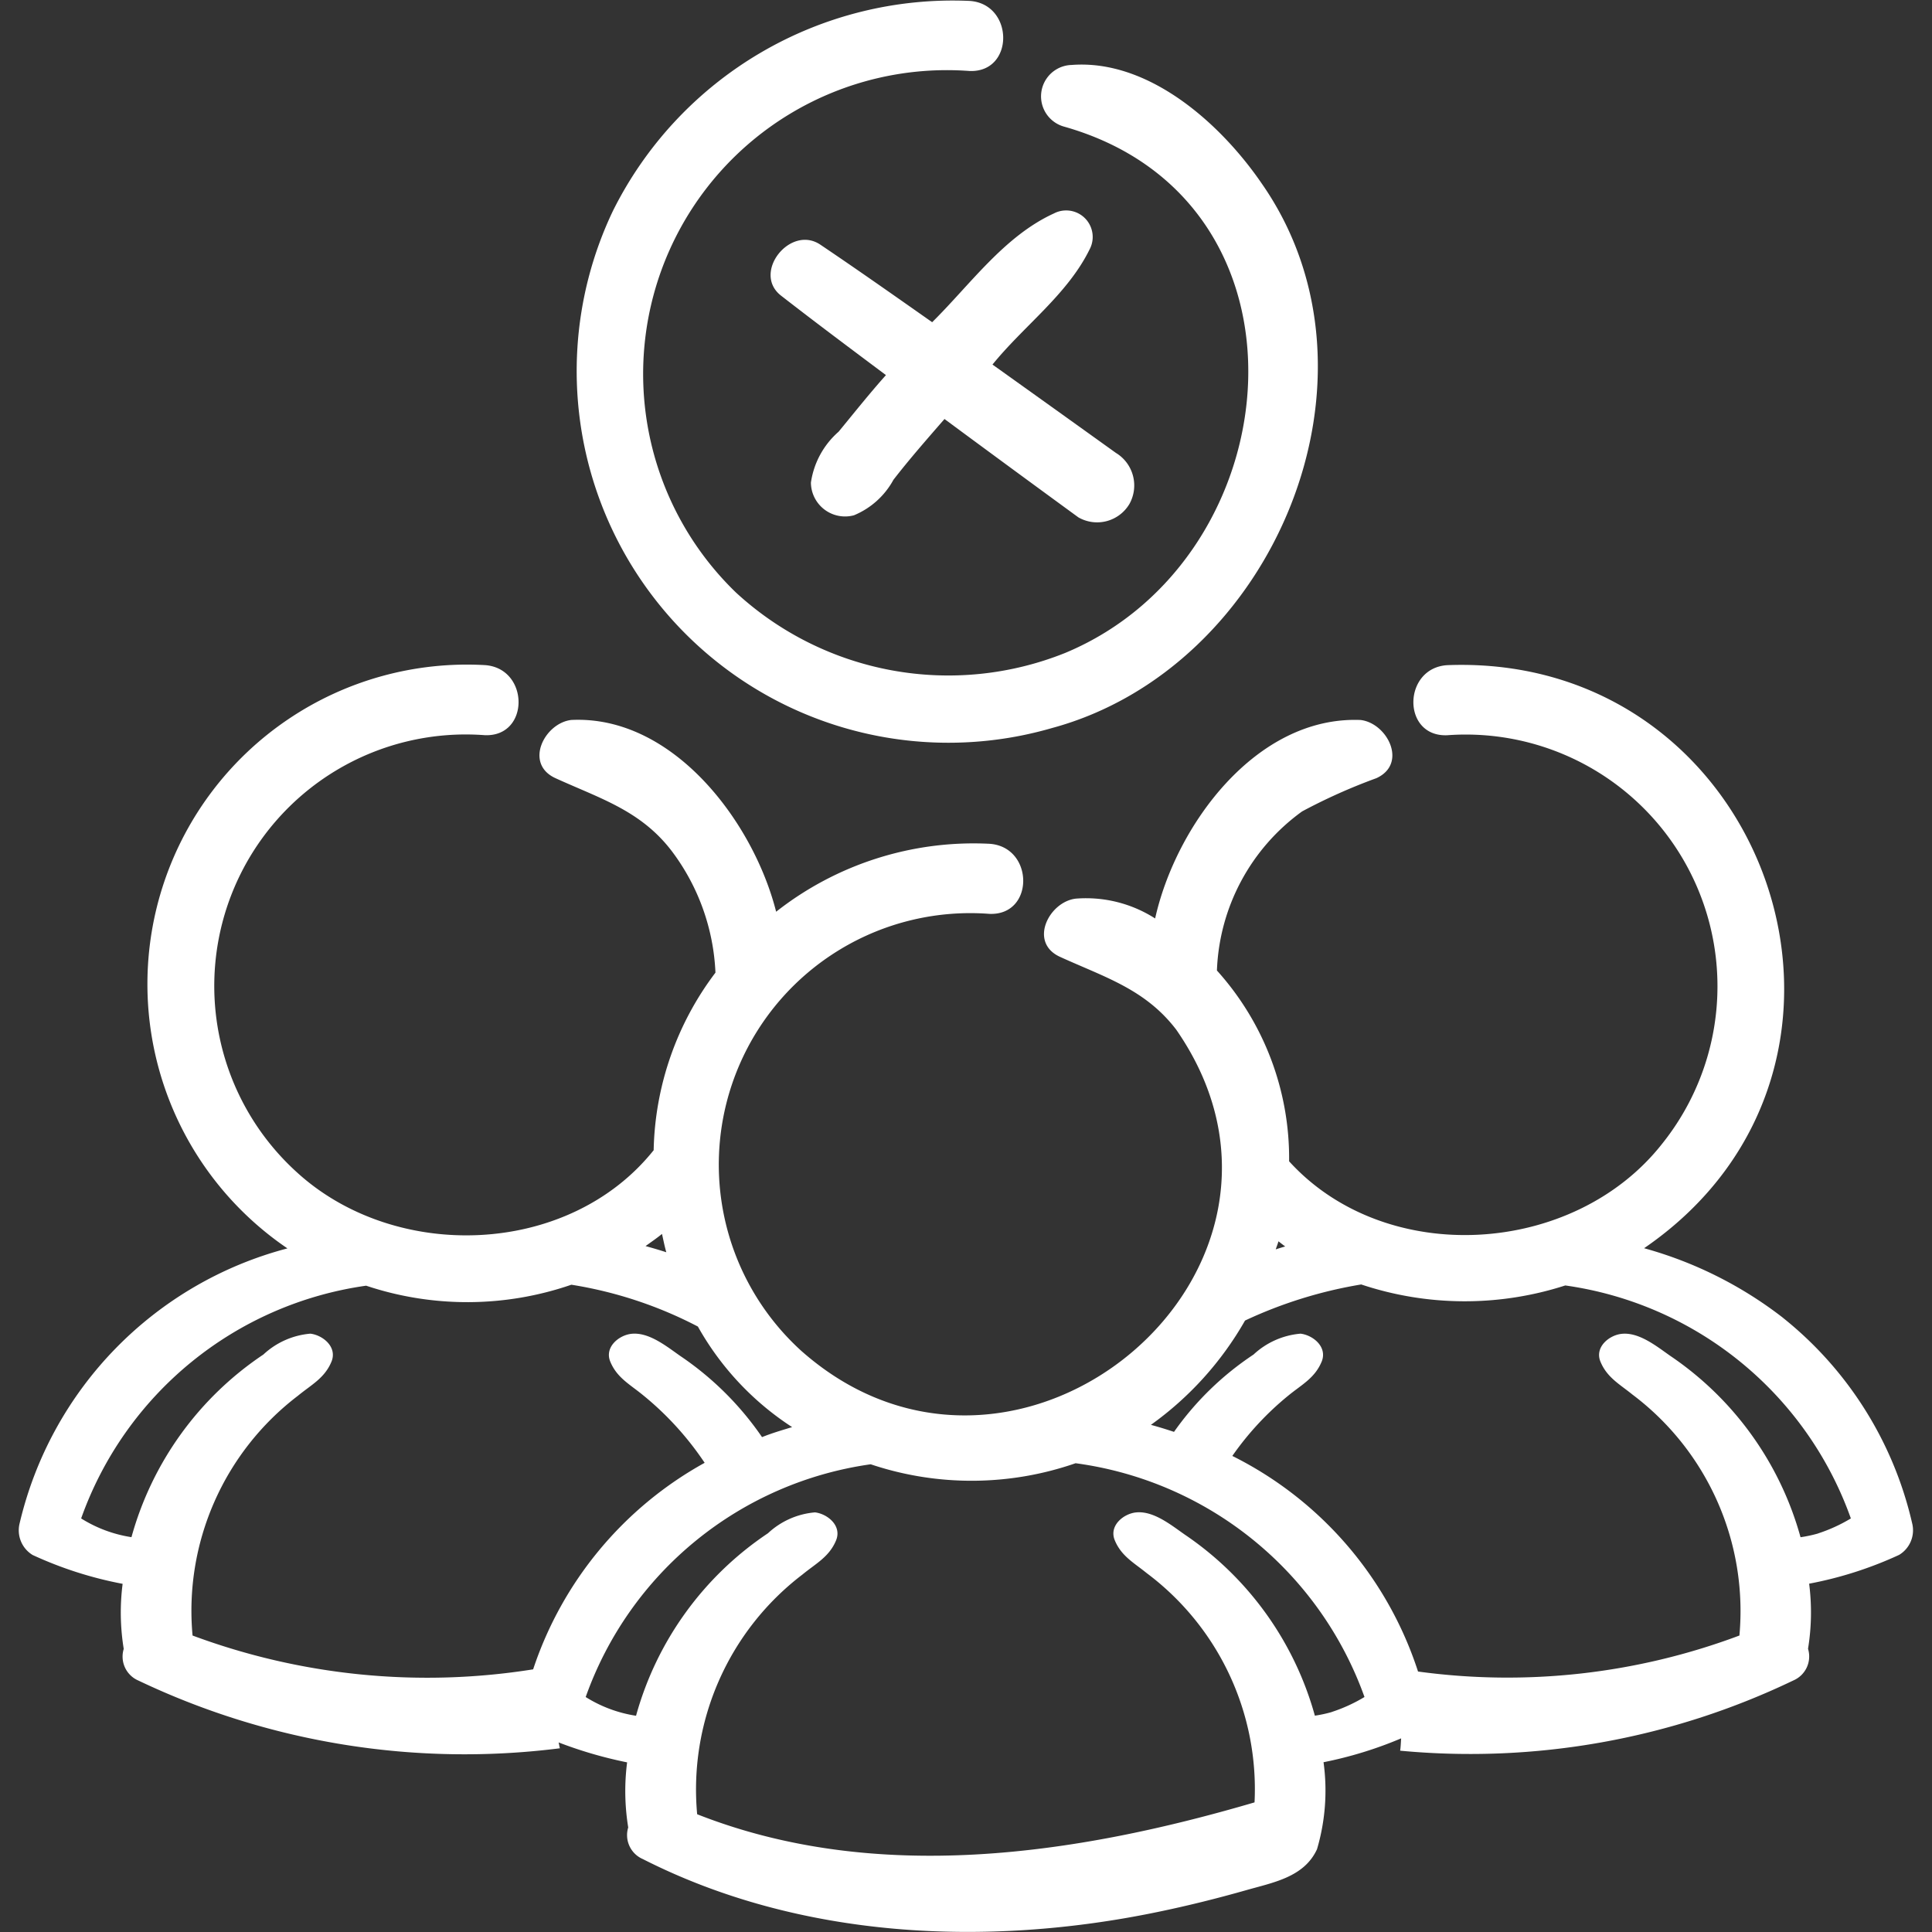
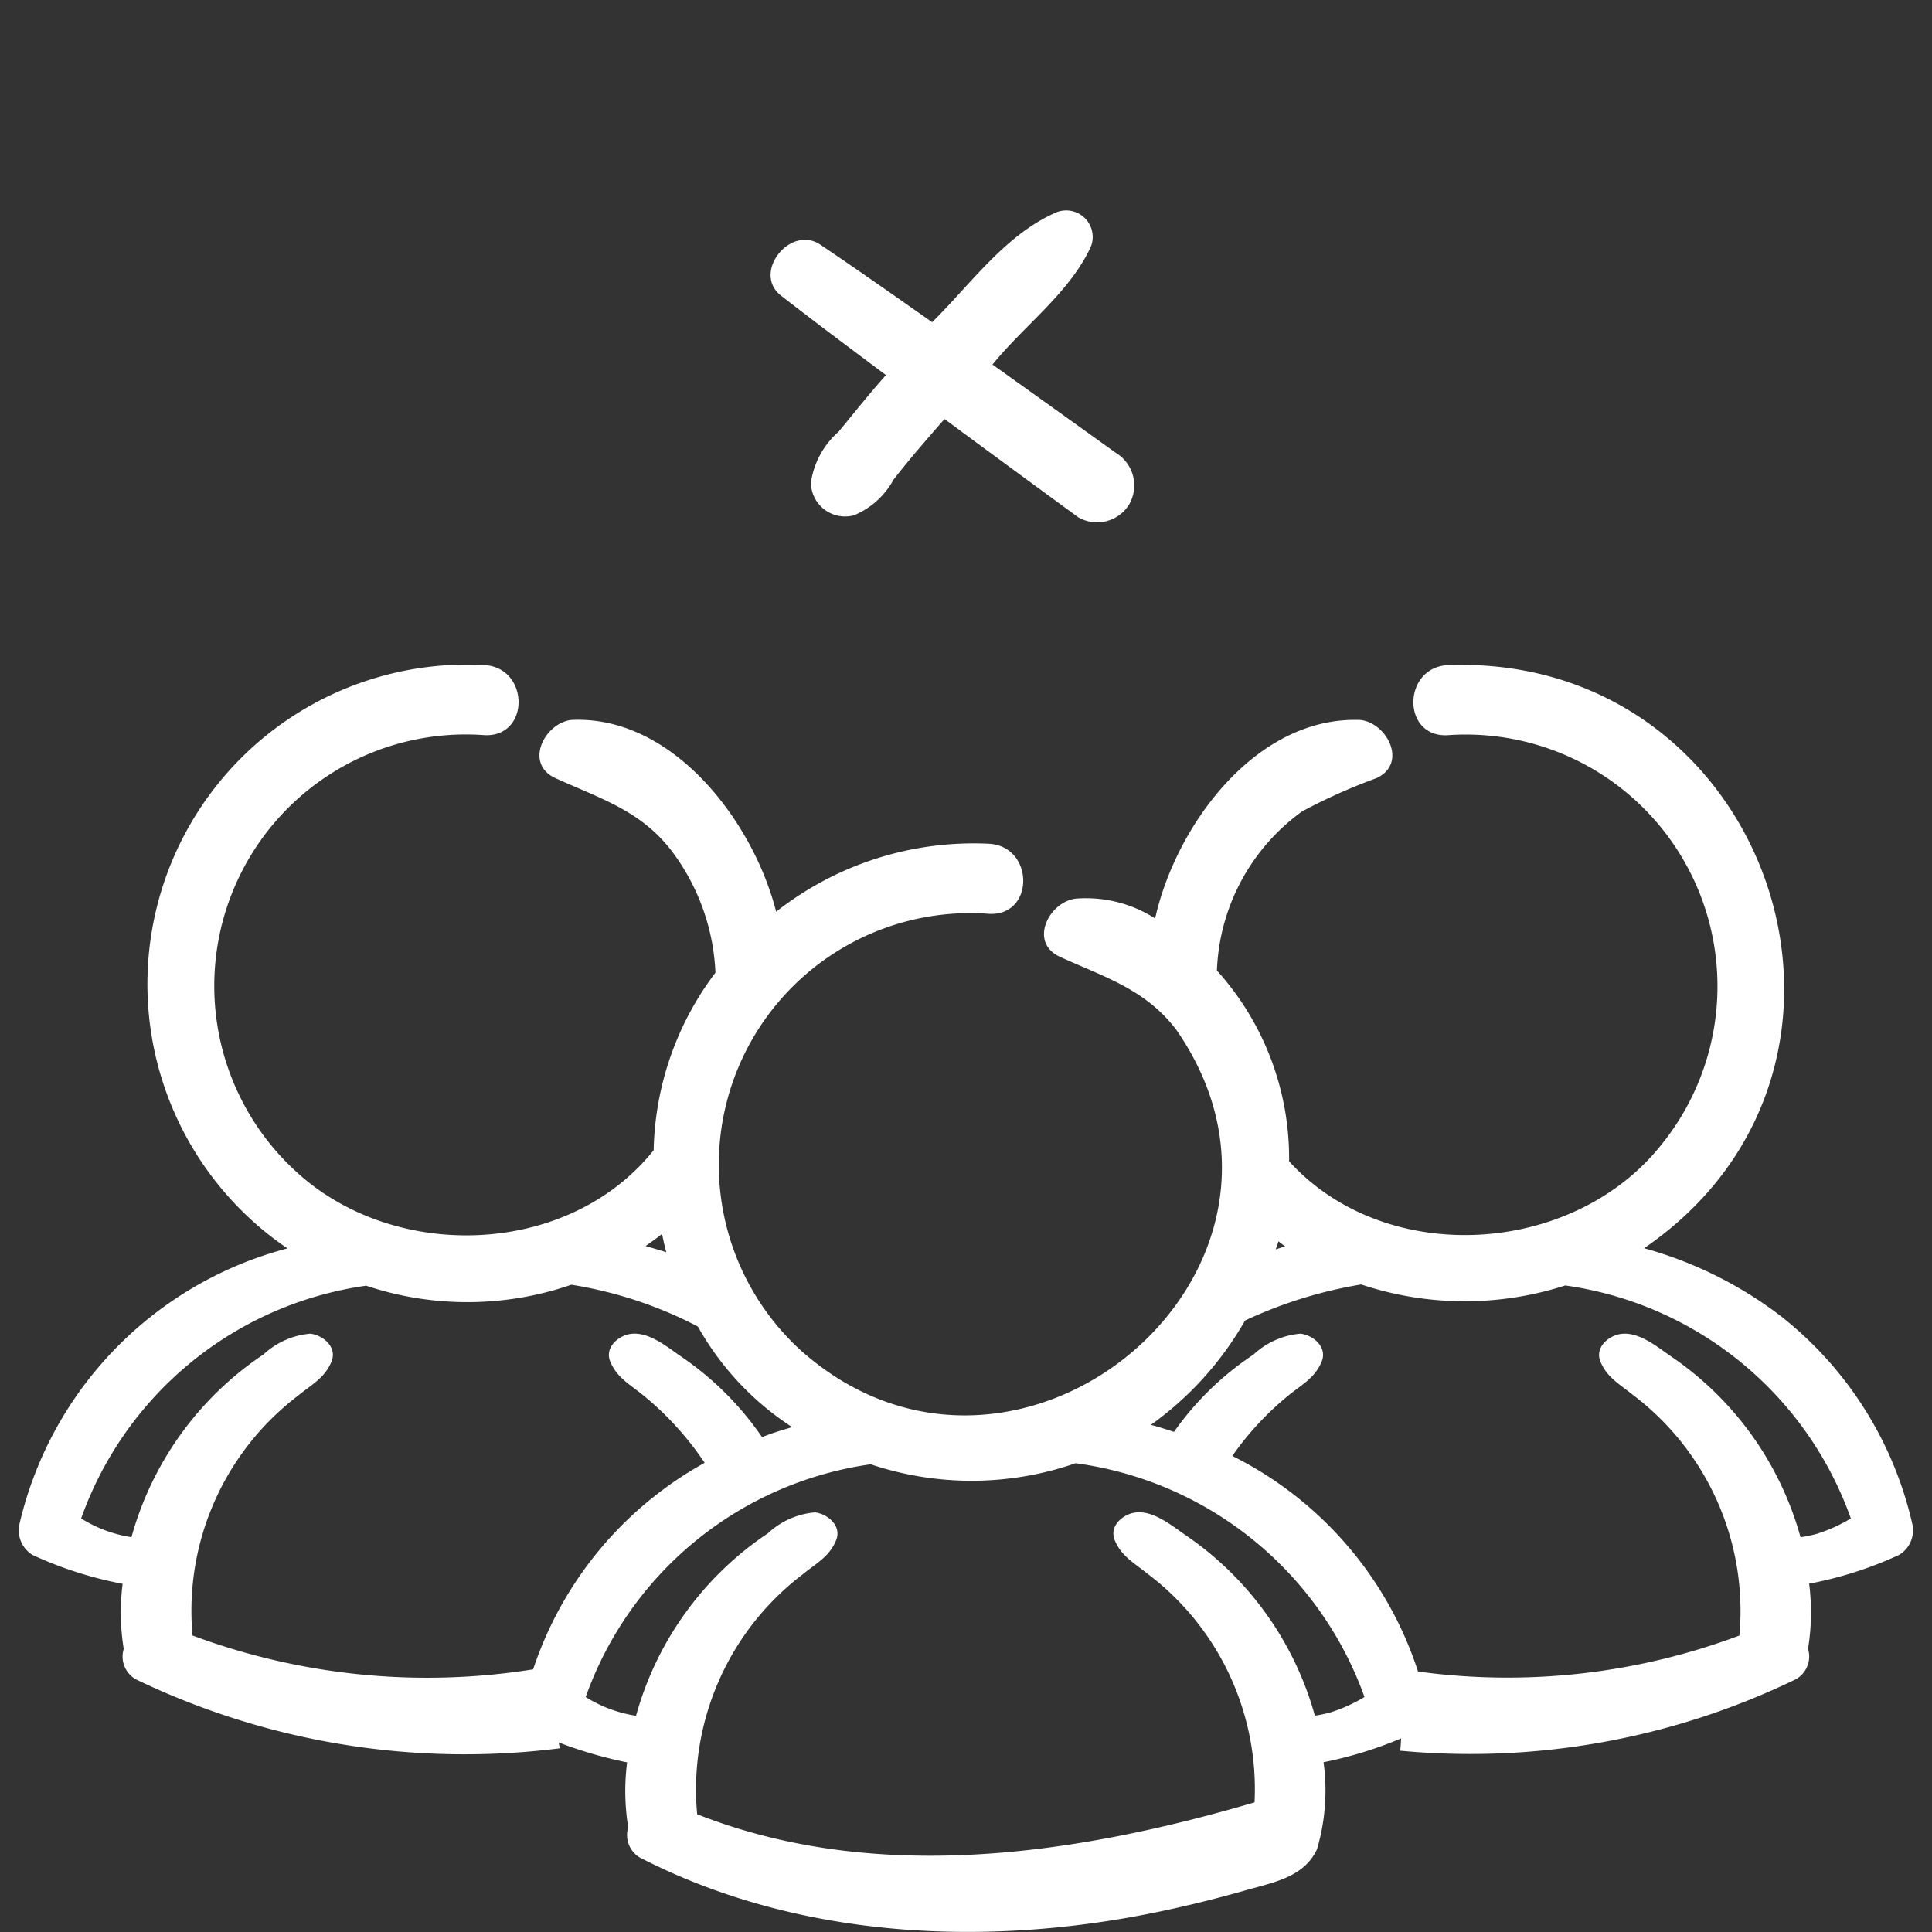
<svg xmlns="http://www.w3.org/2000/svg" width="66" height="66" viewBox="0 0 66 66">
  <rect x="0" y="0" width="66" height="66" fill="#333333" stroke="none" />
  <defs>
    <clipPath id="clip-path">
      <rect id="Rectangle_34977" data-name="Rectangle 34977" width="66" height="66" transform="translate(1362 2113)" fill="#fff" stroke="#707070" stroke-width="1" />
    </clipPath>
  </defs>
  <g id="img4" transform="translate(-1362 -2113)" clip-path="url(#clip-path)">
    <g id="avoid" transform="translate(1359.472 2110.472)">
-       <path id="Path_112843" data-name="Path 112843" d="M38.462,27.4c7.592-2.052,11.77-12.021,7.163-18.611-1.392-2.032-3.85-4.244-6.486-4.042a1.073,1.073,0,0,0-.284,2.1c8.946,2.51,7.861,14.735.064,17.985a10.71,10.71,0,0,1-11.246-2.059,10.378,10.378,0,0,1,7.973-17.82c1.547.064,1.527-2.3,0-2.394A12.967,12.967,0,0,0,23.471,9.723,12.7,12.7,0,0,0,38.462,27.4Z" fill="#fff" />
      <path id="Path_112844" data-name="Path 112844" d="M38.519,9.825c-1.689.777-2.843,2.421-4.147,3.71-1.268-.891-2.534-1.783-3.82-2.649-1.029-.693-2.342.964-1.343,1.741,1.183.921,2.385,1.817,3.584,2.715-.56.627-1.083,1.285-1.617,1.934a2.852,2.852,0,0,0-.946,1.739A1.167,1.167,0,0,0,31.7,20.131a2.721,2.721,0,0,0,1.349-1.212c.541-.7,1.156-1.4,1.744-2.077q2.281,1.686,4.573,3.359a1.284,1.284,0,0,0,1.745-.457A1.3,1.3,0,0,0,40.649,18q-2.107-1.512-4.216-3.018c1.074-1.326,2.556-2.39,3.314-3.928a.906.906,0,0,0-1.228-1.228ZM63.442,47.549a13.66,13.66,0,0,0-4.749-2.38c9.125-6.258,4.267-20.345-6.729-19.918-1.523.1-1.551,2.455,0,2.394A8.6,8.6,0,0,1,59.31,41.6c-3.017,3.839-9.427,4.246-12.744.6A9.578,9.578,0,0,0,44.1,35.682a7.024,7.024,0,0,1,2.91-5.435,19.449,19.449,0,0,1,2.537-1.135c1.079-.493.377-1.879-.538-1.988-3.571-.144-6.312,3.6-7.02,6.78a4.378,4.378,0,0,0-2.712-.677c-.915.109-1.619,1.494-.538,1.988,1.513.692,2.911,1.1,3.971,2.488,5.677,8.185-5.41,17.51-12.8,10.98A8.591,8.591,0,0,1,36.33,33.747c1.548.061,1.526-2.293,0-2.394a10.913,10.913,0,0,0-7.288,2.321c-.777-3.07-3.524-6.722-7-6.551-.915.109-1.619,1.494-.539,1.988,1.513.692,2.911,1.1,3.971,2.488a7.429,7.429,0,0,1,1.495,4.156,10.4,10.4,0,0,0-2.111,6.066c-2.9,3.631-8.808,3.838-12.184.758a8.591,8.591,0,0,1,6.416-14.936c1.548.061,1.526-2.293,0-2.394a10.914,10.914,0,0,0-6.743,19.926A12.715,12.715,0,0,0,3.2,54.561a.986.986,0,0,0,.443,1.088,13.153,13.153,0,0,0,3.074.985,7.723,7.723,0,0,0,.038,2.223.891.891,0,0,0,.5,1.081,25.907,25.907,0,0,0,14.4,2.314c-.019-.065-.027-.131-.043-.2a14.487,14.487,0,0,0,2.339.681,7.726,7.726,0,0,0,.038,2.223.891.891,0,0,0,.5,1.081c5.366,2.728,11.741,3.017,17.567,1.811,1.03-.212,2.051-.466,3.063-.754.924-.262,1.964-.446,2.4-1.394a7.083,7.083,0,0,0,.223-2.972,13.585,13.585,0,0,0,2.651-.815c-.01.14-.013.28-.034.421a25.5,25.5,0,0,0,13.434-2.4.891.891,0,0,0,.5-1.081,7.706,7.706,0,0,0,.038-2.224,13.1,13.1,0,0,0,3.074-.984.981.981,0,0,0,.443-1.088,12.577,12.577,0,0,0-4.413-7.012ZM46.2,44.932c.078.059.153.12.233.177-.11.031-.216.063-.323.1.027-.092.066-.18.091-.272Zm-21.057-.25c.047.209.088.419.147.625-.226-.074-.465-.144-.709-.211C24.769,44.96,24.961,44.829,25.142,44.682ZM20.736,59.556A22.994,22.994,0,0,1,9.106,58.4a9.234,9.234,0,0,1,3.6-8.191c.452-.373.915-.6,1.148-1.171.2-.5-.3-.9-.723-.95a2.685,2.685,0,0,0-1.606.713A11.035,11.035,0,0,0,7.019,55.04,4.522,4.522,0,0,1,5.3,54.4a12.126,12.126,0,0,1,9.736-7.951,10.906,10.906,0,0,0,7.011-.033,14.123,14.123,0,0,1,4.322,1.429,9.806,9.806,0,0,0,3.219,3.435c-.368.112-.695.208-1.028.342a10.517,10.517,0,0,0-2.794-2.773c-.465-.325-1.069-.82-1.667-.756-.424.045-.928.452-.723.95.223.542.655.769,1.091,1.123A10.465,10.465,0,0,1,26.6,52.5a12.588,12.588,0,0,0-5.859,7.055Zm27.286,1.458a4.481,4.481,0,0,1-.576.124A11.014,11.014,0,0,0,43,54.951c-.465-.325-1.069-.82-1.667-.756-.424.045-.928.452-.723.95.223.542.655.769,1.091,1.123A9.214,9.214,0,0,1,45.385,64.1c-6.131,1.8-12.935,2.811-19.041.405a9.234,9.234,0,0,1,3.6-8.191c.452-.373.915-.6,1.148-1.171.2-.5-.3-.9-.723-.95a2.685,2.685,0,0,0-1.606.713,11.034,11.034,0,0,0-4.507,6.235,4.521,4.521,0,0,1-1.72-.64,12.127,12.127,0,0,1,9.736-7.951,10.834,10.834,0,0,0,7-.036A12.208,12.208,0,0,1,49.141,60.5a5.4,5.4,0,0,1-1.12.512Zm16.615-6.1a4.614,4.614,0,0,1-.6.128,11.014,11.014,0,0,0-4.445-6.192c-.465-.325-1.069-.82-1.667-.756-.424.045-.928.452-.723.95.223.542.655.769,1.091,1.123A9.254,9.254,0,0,1,61.949,58.4a22.566,22.566,0,0,1-10.979,1.23,12.555,12.555,0,0,0-6.344-7.365,10.133,10.133,0,0,1,1.906-2.056c.452-.373.915-.6,1.148-1.171.2-.5-.3-.9-.723-.95a2.685,2.685,0,0,0-1.606.713,10.237,10.237,0,0,0-2.717,2.642c-.251-.083-.514-.165-.789-.24a11.174,11.174,0,0,0,3.215-3.563,15.2,15.2,0,0,1,3.969-1.233A11.173,11.173,0,0,0,56,46.441,12.146,12.146,0,0,1,65.756,54.4a5.4,5.4,0,0,1-1.12.512Z" fill="#fff" />
    </g>
  </g>
</svg>